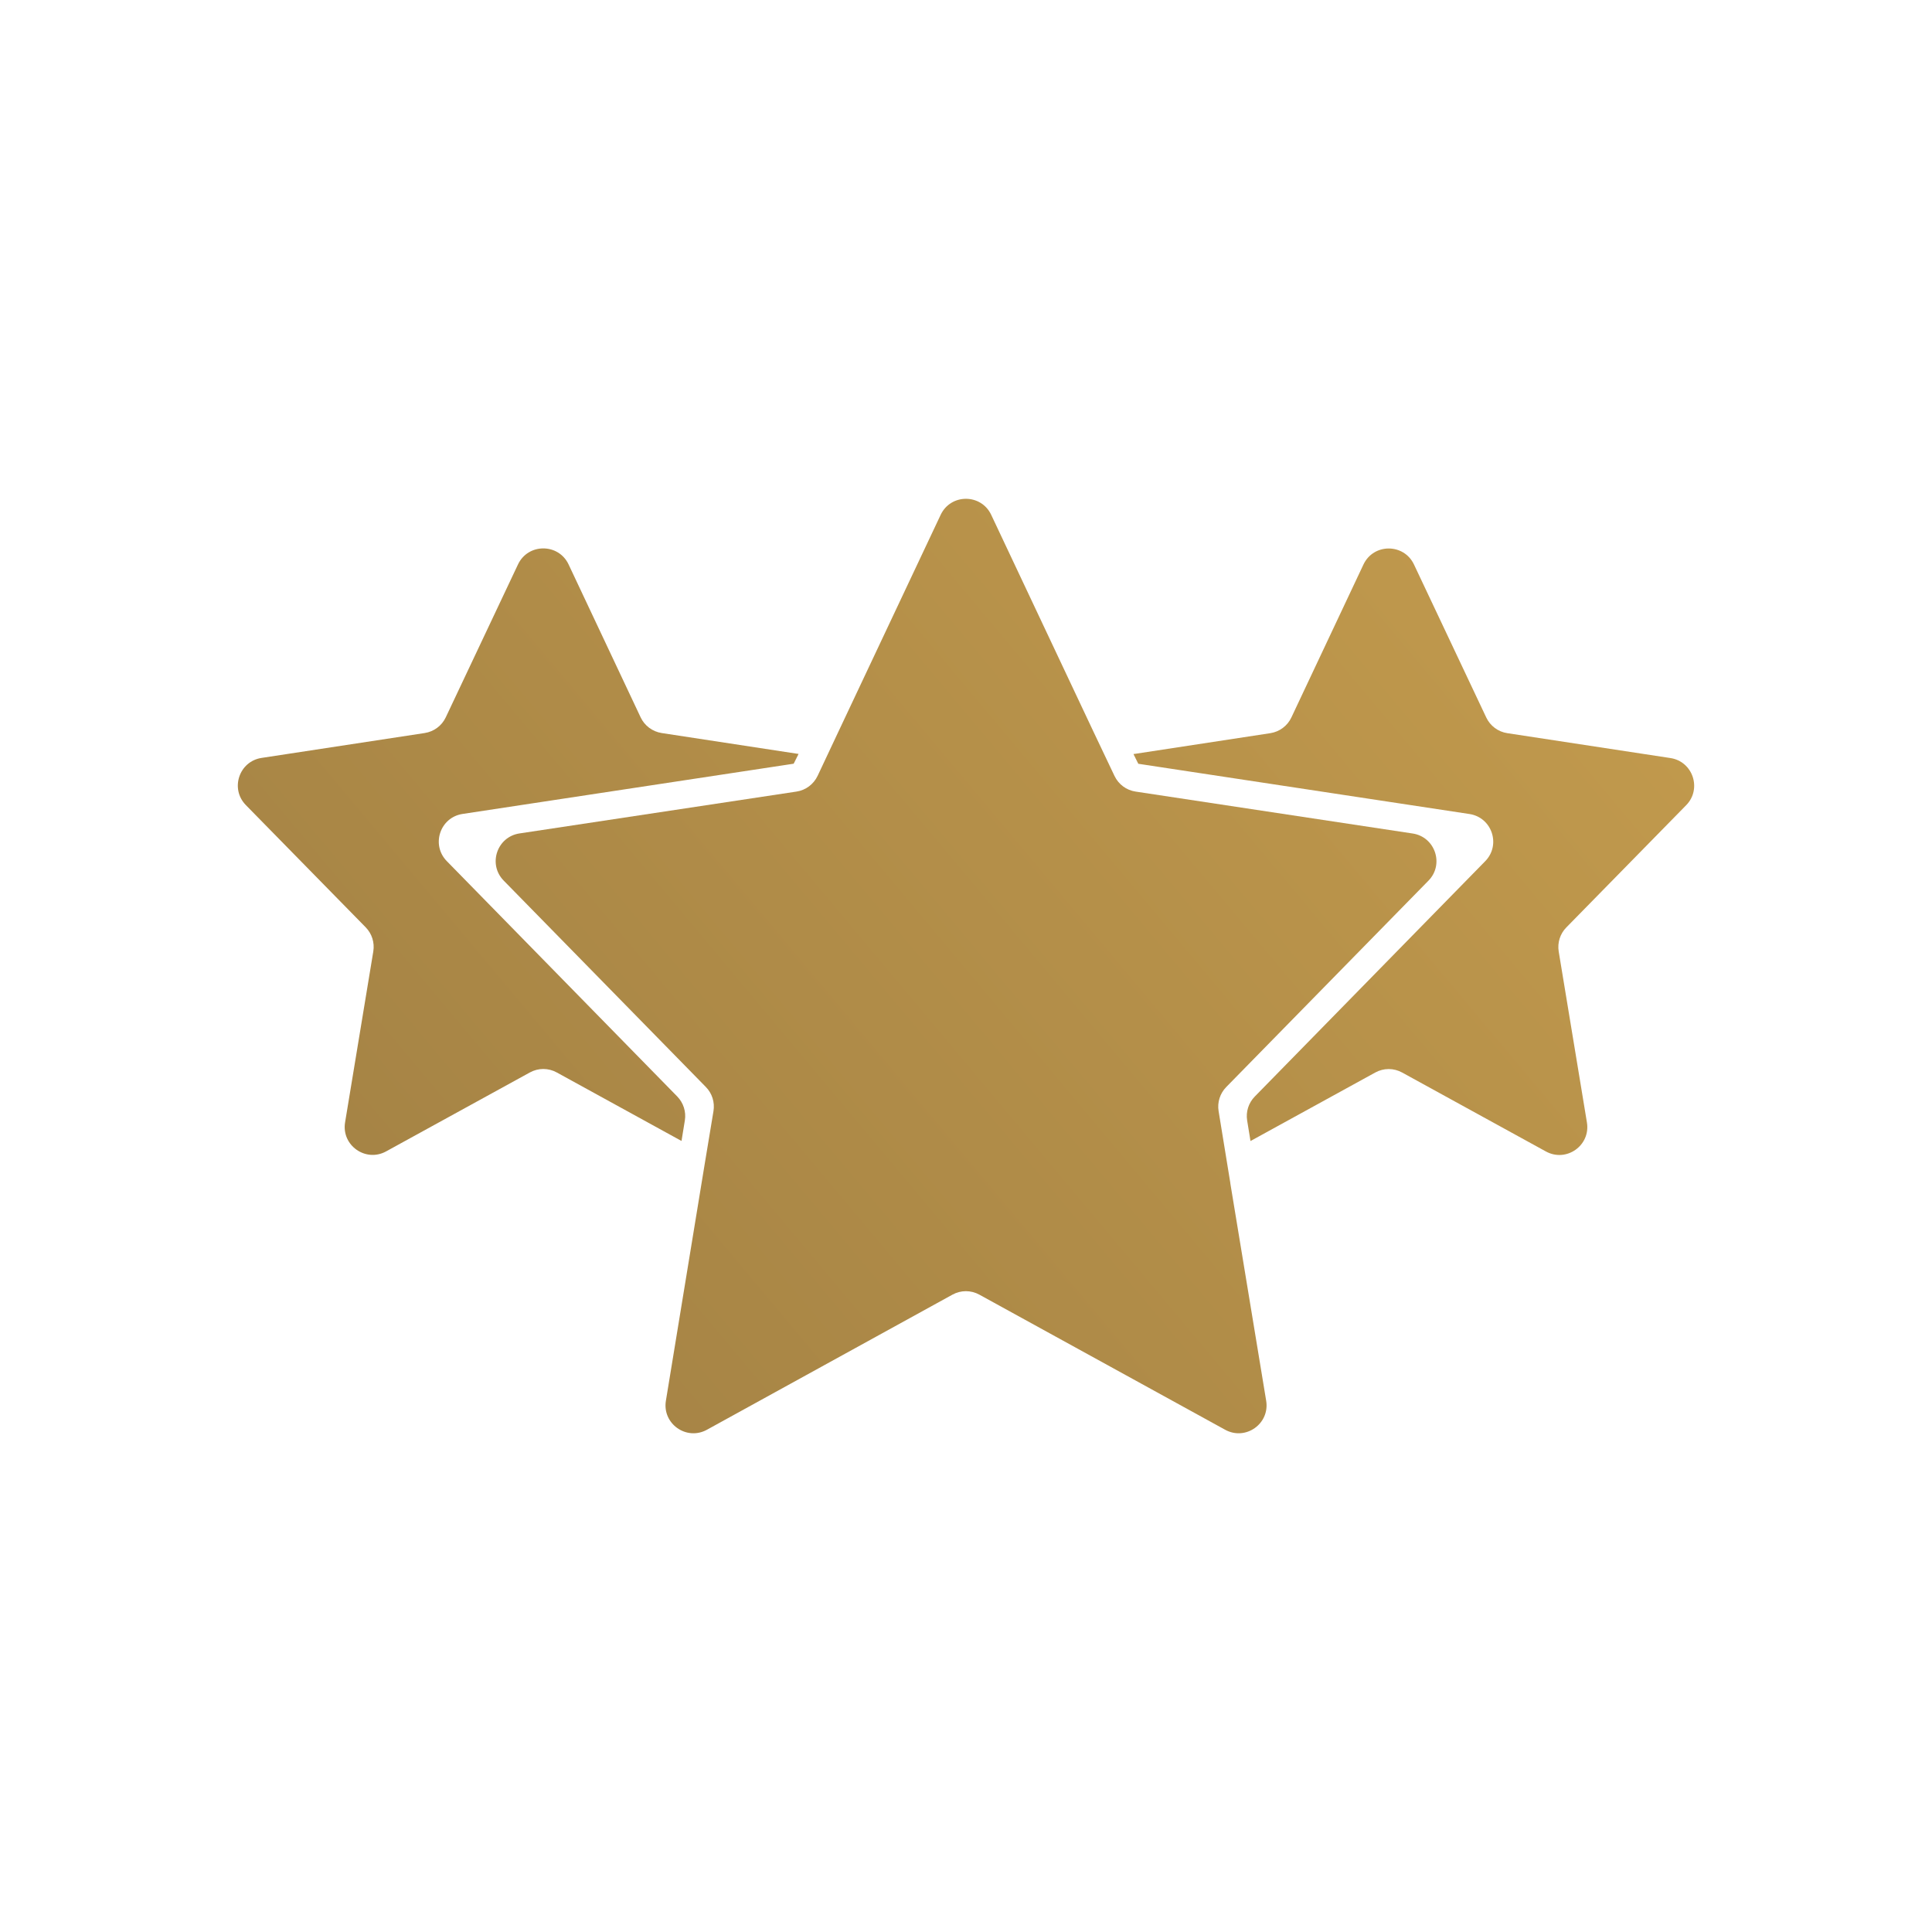
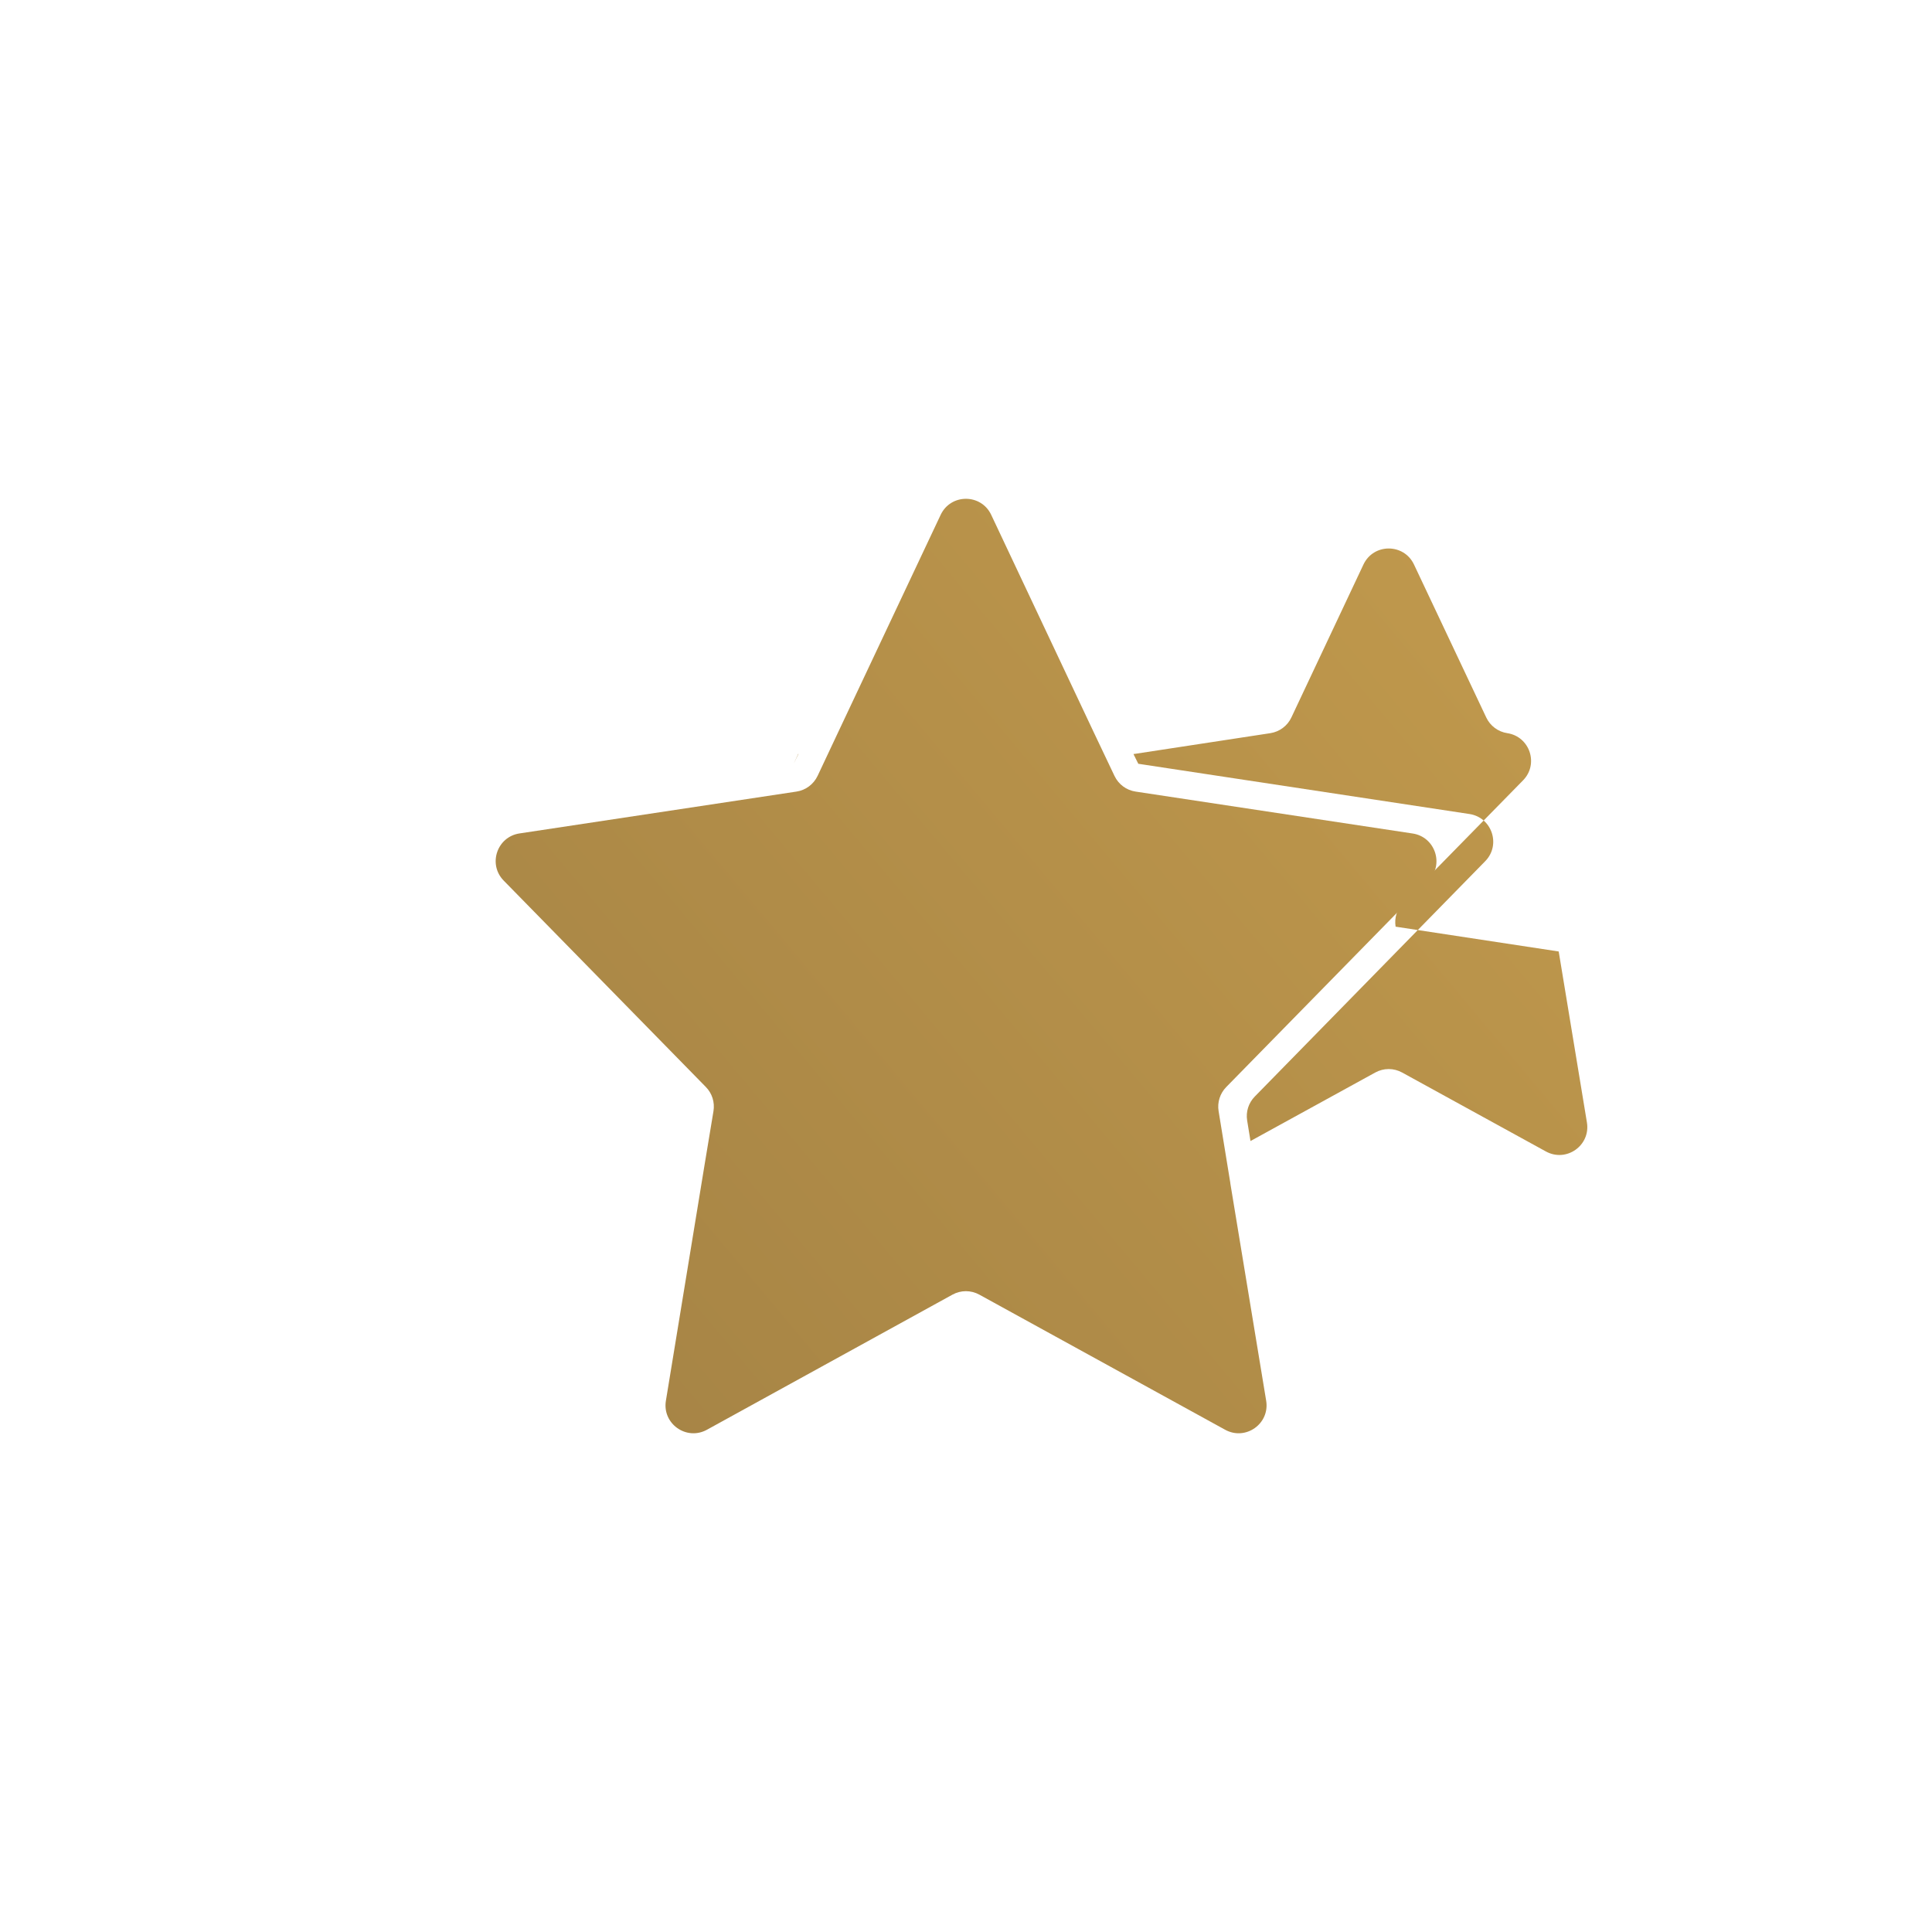
<svg xmlns="http://www.w3.org/2000/svg" xmlns:xlink="http://www.w3.org/1999/xlink" id="Ebene_1" data-name="Ebene 1" viewBox="0 0 283.46 283.46">
  <defs>
    <style>
      .cls-1 {
        fill: url(#Unbenannter_Verlauf_9);
      }

      .cls-2 {
        fill: url(#Unbenannter_Verlauf_9-3);
      }

      .cls-3 {
        fill: url(#Unbenannter_Verlauf_9-4);
      }

      .cls-4 {
        fill: url(#Unbenannter_Verlauf_9-2);
      }
    </style>
    <linearGradient id="Unbenannter_Verlauf_9" data-name="Unbenannter Verlauf 9" x1="2.29" y1="272.59" x2="552.85" y2="-188.47" gradientUnits="userSpaceOnUse">
      <stop offset="0" stop-color="#977841" />
      <stop offset="1" stop-color="#fdc95d" />
    </linearGradient>
    <linearGradient id="Unbenannter_Verlauf_9-2" data-name="Unbenannter Verlauf 9" x1="-19.47" y1="246.61" x2="531.09" y2="-214.45" xlink:href="#Unbenannter_Verlauf_9" />
    <linearGradient id="Unbenannter_Verlauf_9-3" data-name="Unbenannter Verlauf 9" x1="17.82" y1="291.14" x2="568.38" y2="-169.92" xlink:href="#Unbenannter_Verlauf_9" />
    <linearGradient id="Unbenannter_Verlauf_9-4" data-name="Unbenannter Verlauf 9" x1="-35.93" y1="226.95" x2="514.62" y2="-234.11" xlink:href="#Unbenannter_Verlauf_9" />
  </defs>
  <g>
    <path class="cls-1" d="M180.51,173.61l5.26,31.9c.56,3.38-3.02,5.91-6.02,4.26l-36.06-19.82c-1.23-.68-2.72-.68-3.95,0l-36.02,19.82c-3,1.65-6.58-.88-6.02-4.26l5.65-34.47,1.33-8.02c.21-1.29-.2-2.61-1.12-3.54l-29.66-30.28c-2.34-2.39-.99-6.42,2.32-6.92l40.64-6.14c1.35-.2,2.51-1.07,3.1-2.31l3.04-6.46,15.01-31.83c1.48-3.14,5.94-3.14,7.42,0l15.01,31.83,3.08,6.48c.59,1.23,1.74,2.09,3.09,2.29l40.65,6.15c3.31.5,4.66,4.54,2.32,6.92l-29.67,30.28c-.91.93-1.33,2.24-1.12,3.53l1.73,10.6Z" />
    <path class="cls-4" d="M117.11,110.62l-.66,1.43.7-1.43h-.04ZM166.36,110.62h-.04l.7,1.43-.66-1.43Z" />
  </g>
-   <path class="cls-2" d="M228.69,139.6l4.14,25.08c.56,3.38-3.02,5.91-6.02,4.26l-21.09-11.58c-1.23-.68-2.72-.68-3.95,0l-18.3,10.05-.49-3.01c-.21-1.29.21-2.59,1.12-3.52l33.81-34.53c2.34-2.39.99-6.42-2.32-6.92l-48.58-7.37-.7-1.43h.04l20.03-3.06c1.35-.21,2.51-1.07,3.09-2.31l10.57-22.43c1.48-3.14,5.94-3.14,7.42,0l10.6,22.44c.58,1.23,1.74,2.1,3.09,2.3l23.93,3.65c3.3.5,4.65,4.54,2.31,6.92l-17.58,17.93c-.92.93-1.33,2.25-1.12,3.54Z" />
-   <path class="cls-3" d="M116.45,112.05l-48.58,7.37c-3.31.5-4.65,4.53-2.32,6.92l33.81,34.53c.91.93,1.33,2.24,1.12,3.52l-.49,3.01-18.3-10.05c-1.23-.68-2.72-.68-3.95,0l-21.09,11.58c-3,1.65-6.58-.89-6.02-4.26l4.14-25.08c.21-1.29-.2-2.6-1.12-3.54l-17.58-17.93c-2.34-2.39-.99-6.42,2.31-6.92l23.93-3.65c1.35-.21,2.51-1.07,3.09-2.3l10.6-22.44c1.48-3.13,5.94-3.13,7.42,0l10.57,22.43c.58,1.24,1.74,2.1,3.09,2.31l20.03,3.06h.04l-.7,1.43Z" />
+   <path class="cls-2" d="M228.69,139.6l4.14,25.08c.56,3.38-3.02,5.91-6.02,4.26l-21.09-11.58c-1.23-.68-2.72-.68-3.95,0l-18.3,10.05-.49-3.01c-.21-1.29.21-2.59,1.12-3.52l33.81-34.53c2.34-2.39.99-6.42-2.32-6.92l-48.58-7.37-.7-1.43h.04l20.03-3.06c1.35-.21,2.51-1.07,3.09-2.31l10.57-22.43c1.48-3.14,5.94-3.14,7.42,0l10.6,22.44c.58,1.23,1.74,2.1,3.09,2.3c3.3.5,4.65,4.54,2.31,6.92l-17.58,17.93c-.92.93-1.33,2.25-1.12,3.54Z" />
</svg>